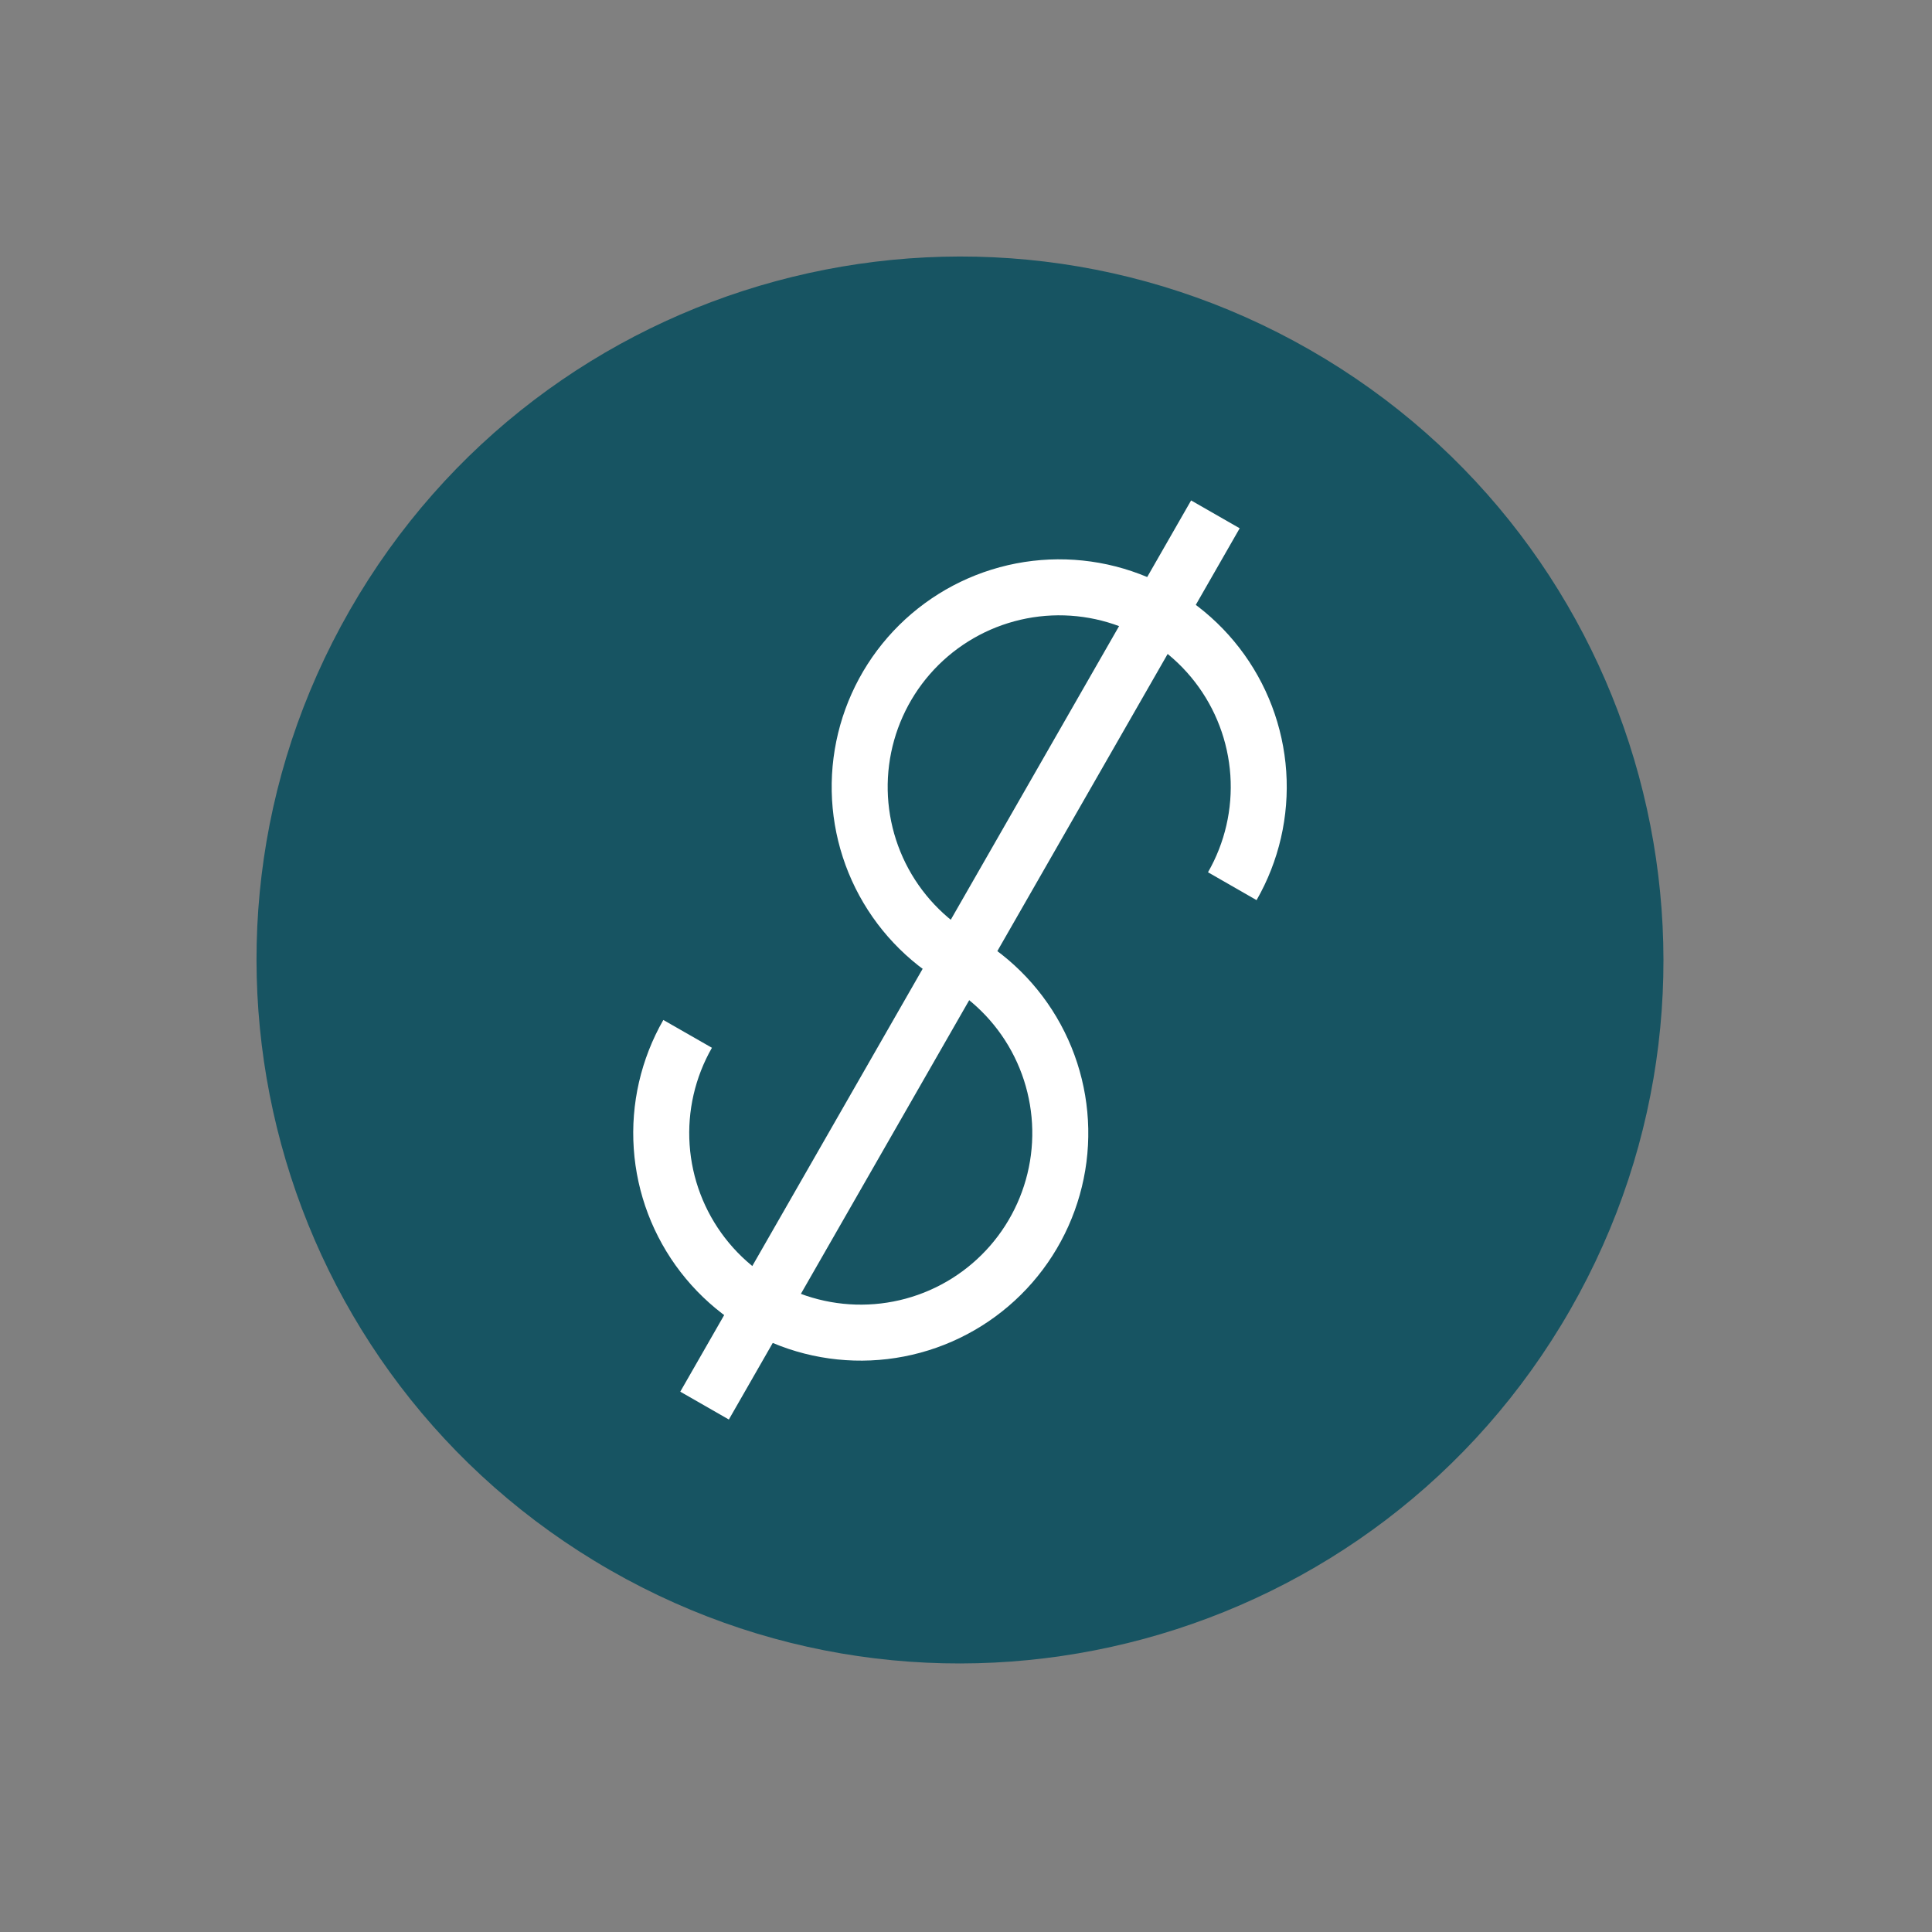
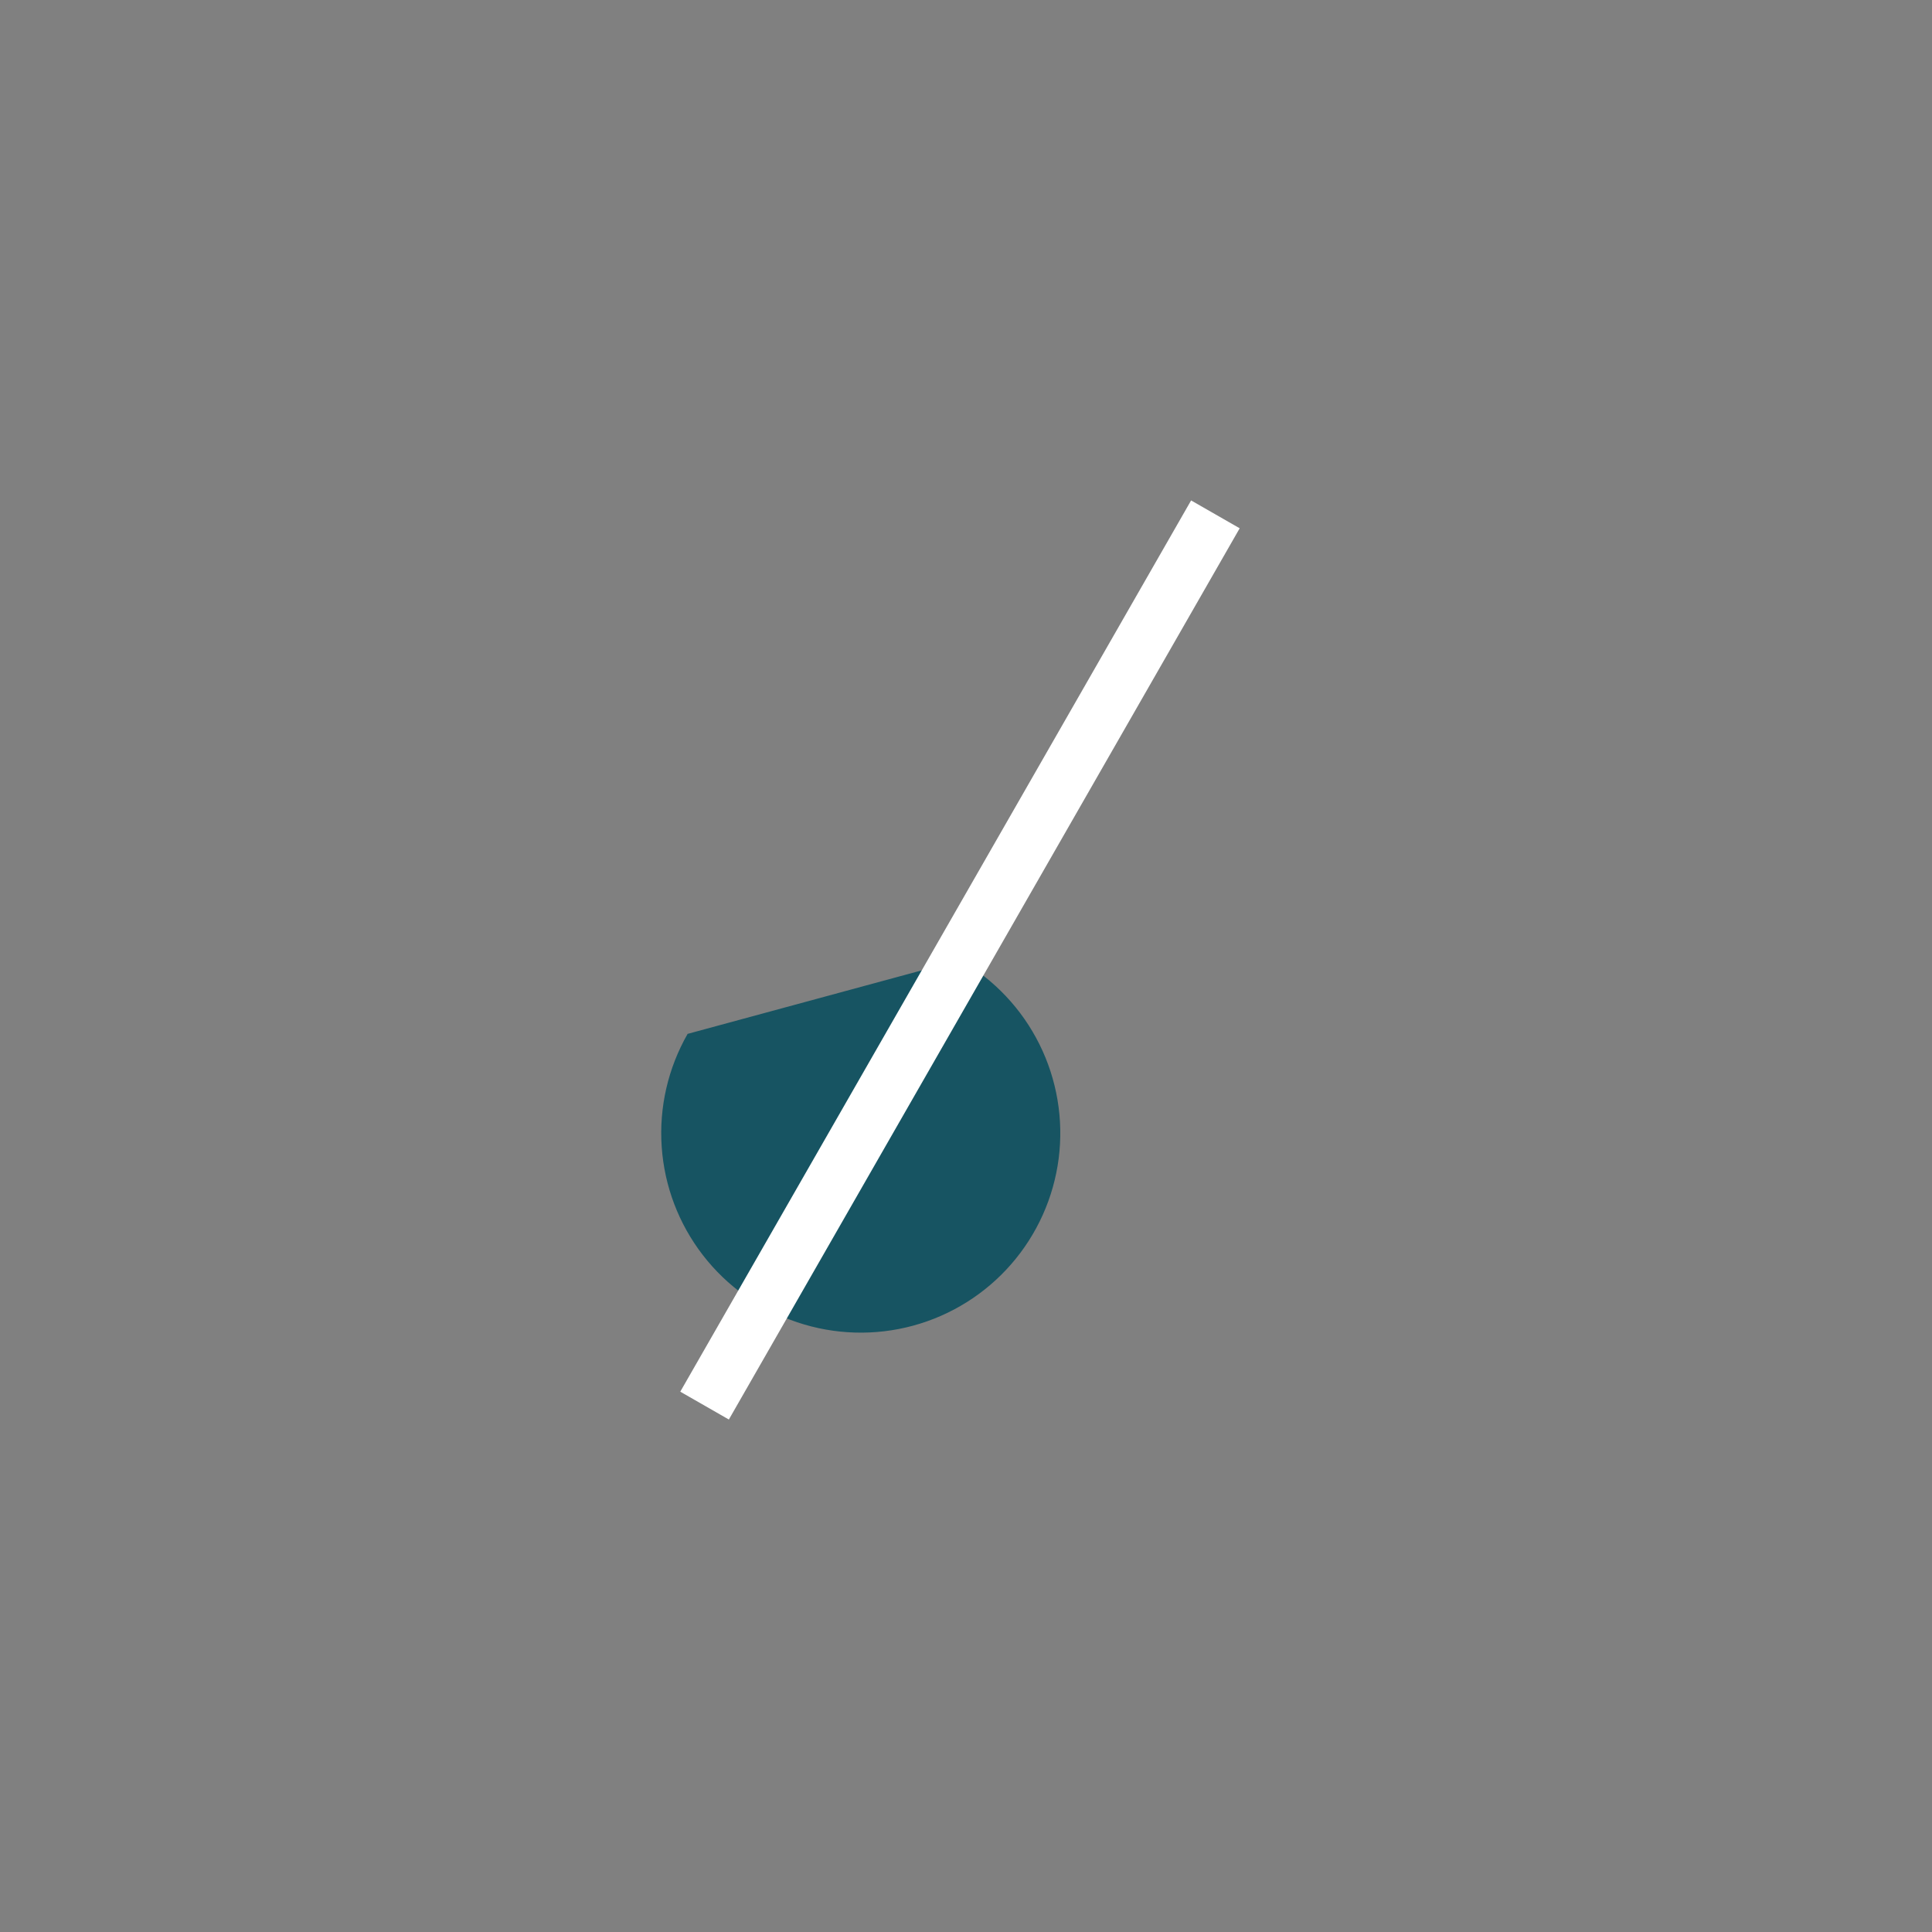
<svg xmlns="http://www.w3.org/2000/svg" width="69" height="69" viewBox="0 0 69 69" fill="none">
  <rect x="0" y="0" width="69" height="69" fill="#808080" stroke="none" />
-   <path d="M21.794 56.079C9.757 49.18 5.593 33.83 12.492 21.794C19.39 9.757 34.74 5.593 46.777 12.492C58.813 19.39 62.978 34.74 56.079 46.777C49.18 58.813 33.83 62.978 21.794 56.079Z" fill="#175462" />
-   <path d="M34.285 34.285C33.062 33.584 32.075 32.536 31.447 31.274C30.82 30.012 30.581 28.591 30.761 27.193C30.941 25.795 31.531 24.482 32.457 23.419C33.384 22.357 34.604 21.593 35.965 21.224C37.326 20.855 38.765 20.898 40.101 21.348C41.437 21.797 42.61 22.633 43.471 23.749C44.332 24.865 44.843 26.211 44.939 27.618C45.035 29.024 44.712 30.427 44.01 31.65" fill="#175462" />
-   <path d="M34.285 34.285C33.062 33.584 32.075 32.536 31.447 31.274C30.82 30.012 30.581 28.591 30.761 27.193C30.941 25.795 31.531 24.482 32.457 23.419C33.384 22.357 34.604 21.593 35.965 21.224C37.326 20.855 38.765 20.898 40.101 21.348C41.437 21.797 42.61 22.633 43.471 23.749C44.332 24.865 44.843 26.211 44.939 27.618C45.035 29.024 44.712 30.427 44.01 31.65" stroke="white" stroke-width="2" stroke-miterlimit="10" />
  <path d="M34.285 34.285C35.508 34.986 36.496 36.034 37.123 37.296C37.75 38.558 37.989 39.978 37.81 41.376C37.63 42.774 37.04 44.087 36.114 45.15C35.188 46.213 33.968 46.977 32.608 47.346C31.247 47.715 29.808 47.672 28.472 47.224C27.136 46.775 25.963 45.94 25.101 44.824C24.24 43.709 23.728 42.363 23.632 40.956C23.535 39.55 23.858 38.147 24.558 36.924" fill="#175462" />
-   <path d="M34.285 34.285C35.508 34.986 36.496 36.034 37.123 37.296C37.75 38.558 37.989 39.978 37.81 41.376C37.63 42.774 37.04 44.087 36.114 45.15C35.188 46.213 33.968 46.977 32.608 47.346C31.247 47.715 29.808 47.672 28.472 47.224C27.136 46.775 25.963 45.94 25.101 44.824C24.24 43.709 23.728 42.363 23.632 40.956C23.535 39.55 23.858 38.147 24.558 36.924" stroke="white" stroke-width="2" stroke-miterlimit="10" />
  <path d="M43.407 18.37L25.163 50.2L43.407 18.37Z" fill="#175462" />
  <path d="M43.407 18.37L25.163 50.2" stroke="white" stroke-width="2" stroke-miterlimit="10" />
</svg>